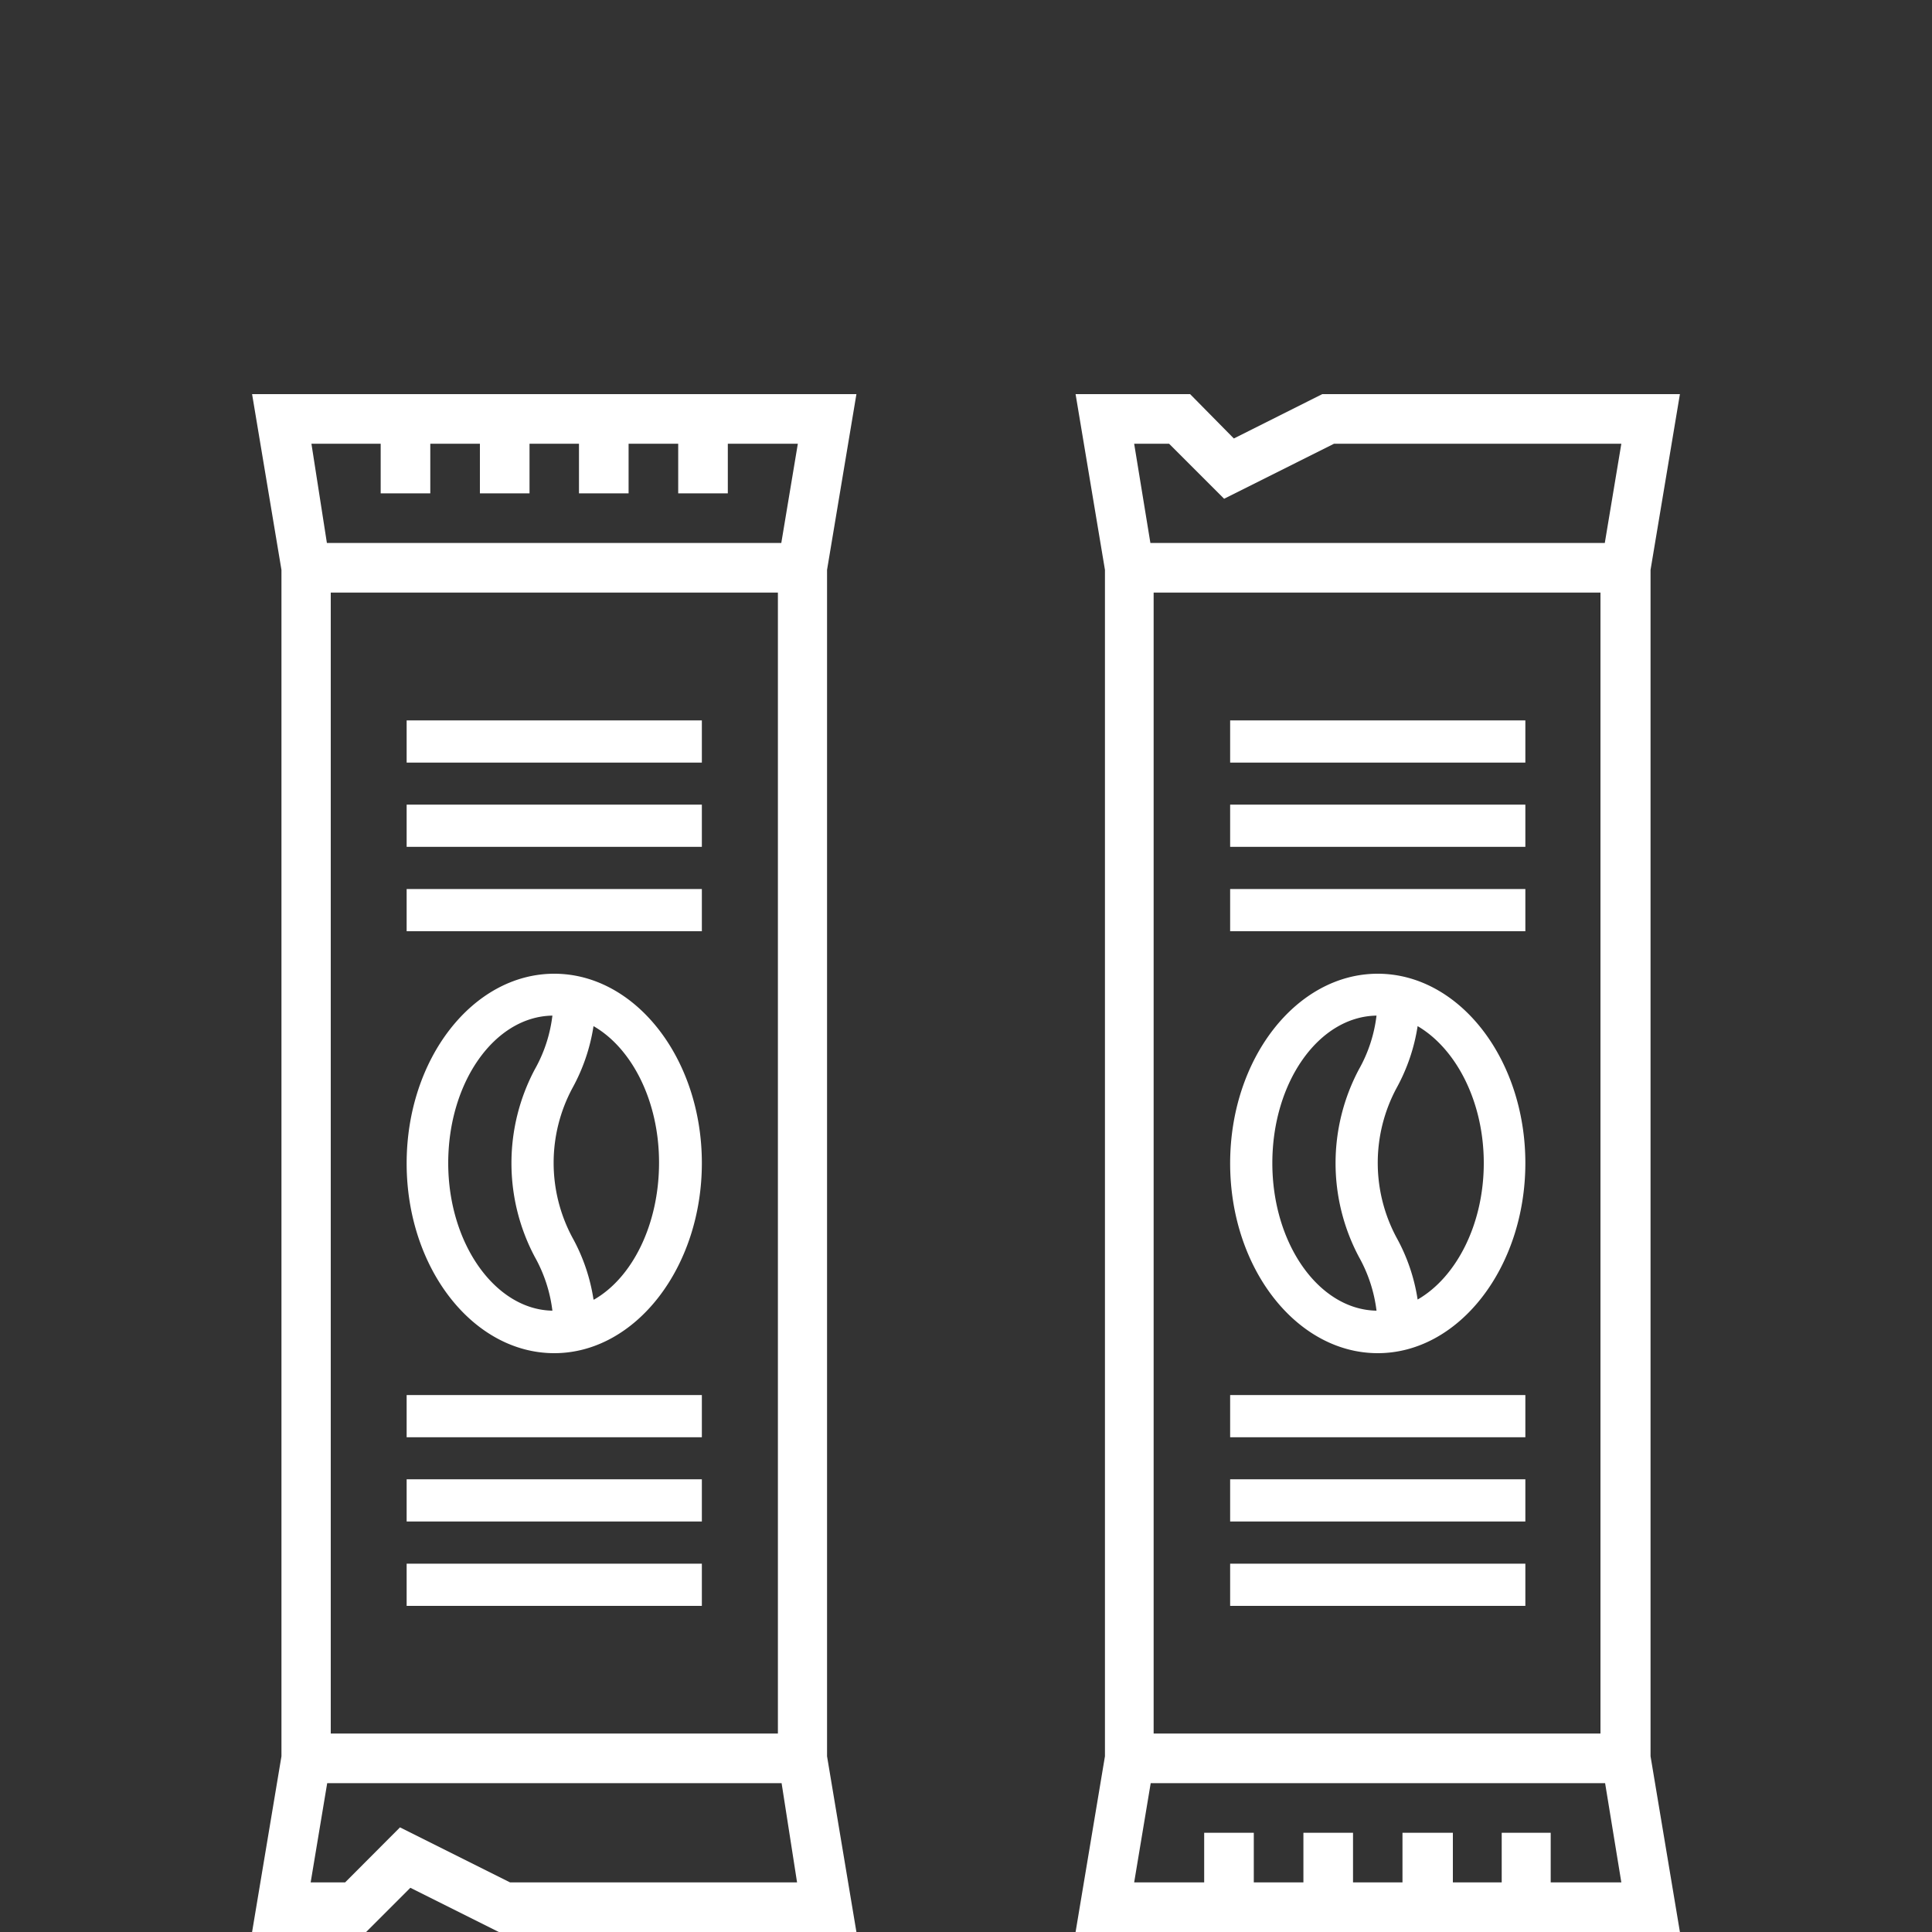
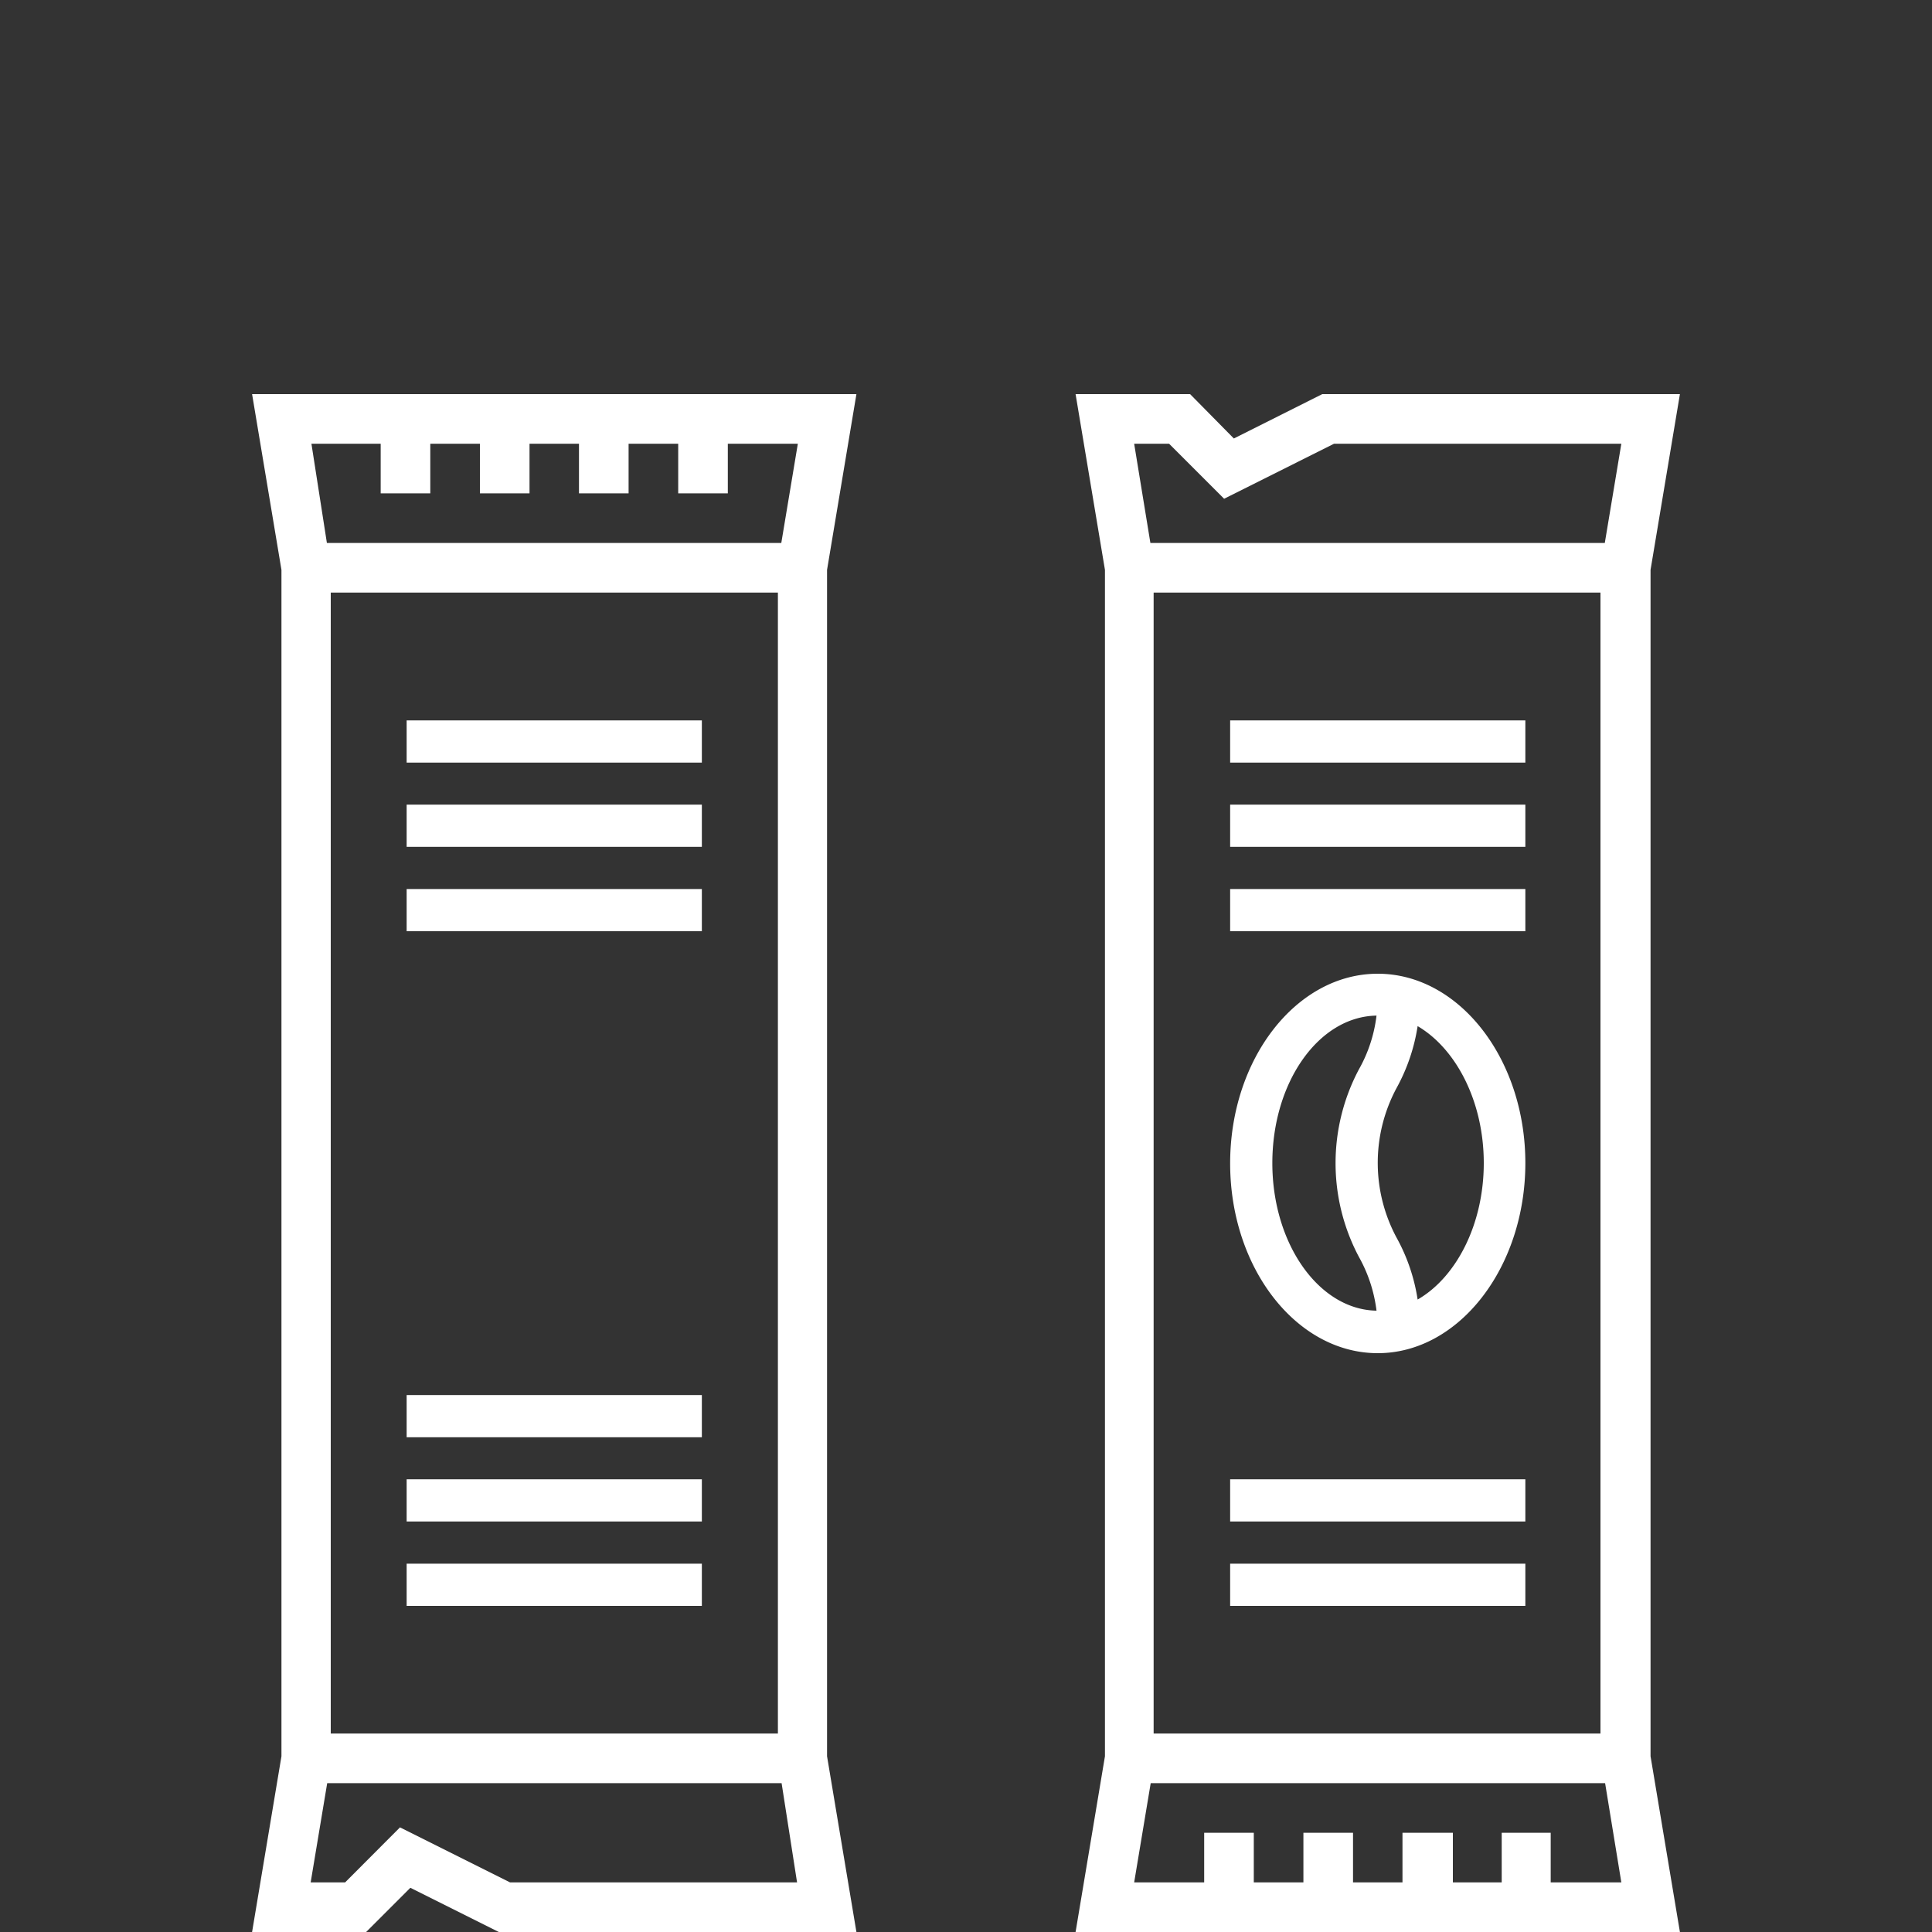
<svg xmlns="http://www.w3.org/2000/svg" viewBox="0 0 125 125">
  <rect x="0" y="0" width="125" height="125" fill="#333333" stroke="none" />
  <g fill="#fff">
    <path d="m89.14 63c-5.26 0-9.55 5.5-9.55 12.27s4.29 12.28 9.55 12.28 9.55-5.55 9.55-12.3-4.29-12.25-9.55-12.25zm-6.82 12.25c0-5.23 3-9.48 6.74-9.54a9.32 9.32 0 0 1 -1.14 3.48 12.94 12.94 0 0 0 0 12.13 9.44 9.44 0 0 1 1.14 3.48c-3.72-.06-6.74-4.32-6.74-9.55zm9.4 8.83a12 12 0 0 0 -1.36-4 10.23 10.23 0 0 1 0-9.69 12.1 12.1 0 0 0 1.36-4c2.49 1.46 4.28 4.88 4.28 8.86s-1.79 7.4-4.28 8.83z" />
    <path d="m79.59 46.61h19.1v2.73h-19.1z" />
    <path d="m79.59 52.06h19.1v2.73h-19.1z" />
    <path d="m79.59 57.52h19.1v2.73h-19.1z" />
-     <path d="m79.59 90.26h19.1v2.73h-19.1z" />
    <path d="m79.59 95.71h19.1v2.73h-19.1z" />
    <path d="m79.59 101.17h19.1v2.73h-19.1z" />
    <path d="m106.79 36.87 1.9-11.37h-23.14l-5.72 2.87-2.83-2.87h-7.41l1.9 11.37v76.76l-1.9 11.37h39.1l-1.9-11.37zm-31.15-8.16 3.56 3.56 7.11-3.56h18.59l-1.07 6.42h-29.4l-1.05-6.42zm-1 83.45v-73.82h28.91v73.82zm25.69 9.63v-3.21h-3.17v3.21h-3.16v-3.21h-3.26v3.21h-3.2v-3.21h-3.21v3.21h-3.21v-3.21h-3.21v3.21h-4.53l1.07-6.42h29.4l1.05 6.42z" />
-     <path d="m35.86 63c-5.26 0-9.55 5.5-9.55 12.27s4.29 12.28 9.55 12.28 9.55-5.55 9.55-12.3-4.29-12.25-9.55-12.25zm-6.86 12.25c0-5.23 3-9.48 6.74-9.54a9.32 9.32 0 0 1 -1.14 3.48 12.94 12.94 0 0 0 0 12.13 9.44 9.44 0 0 1 1.14 3.48c-3.68-.06-6.74-4.32-6.74-9.55zm9.4 8.83a12 12 0 0 0 -1.36-4 10.23 10.23 0 0 1 0-9.69 12.1 12.1 0 0 0 1.36-4c2.49 1.43 4.24 4.85 4.24 8.83s-1.71 7.43-4.2 8.86z" />
    <path d="m26.31 101.17h19.1v2.73h-19.1z" />
-     <path d="m26.31 95.71h19.1v2.73h-19.1z" />
+     <path d="m26.31 95.71h19.1v2.73h-19.1" />
    <path d="m26.31 90.26h19.1v2.73h-19.1z" />
    <path d="m26.31 57.52h19.1v2.73h-19.1z" />
    <path d="m26.31 52.06h19.1v2.73h-19.1z" />
    <path d="m26.31 46.61h19.1v2.73h-19.1z" />
    <path d="m55.41 25.5h-39.1l1.9 11.37v76.76l-1.9 11.37h7.38l2.86-2.86 5.72 2.86h23.14l-1.9-11.37v-76.76zm-30.78 3.21v3.21h3.21v-3.21h3.21v3.21h3.21v-3.21h3.2v3.21h3.21v-3.21h3.21v3.21h3.21v-3.21h4.53l-1.07 6.42h-29.4l-1-6.42zm-3.23 83.45v-73.82h28.93v73.82zm11.6 9.63-7.12-3.56-3.55 3.56h-2.23l1.07-6.42h29.4l1 6.42z" />
  </g>
</svg>